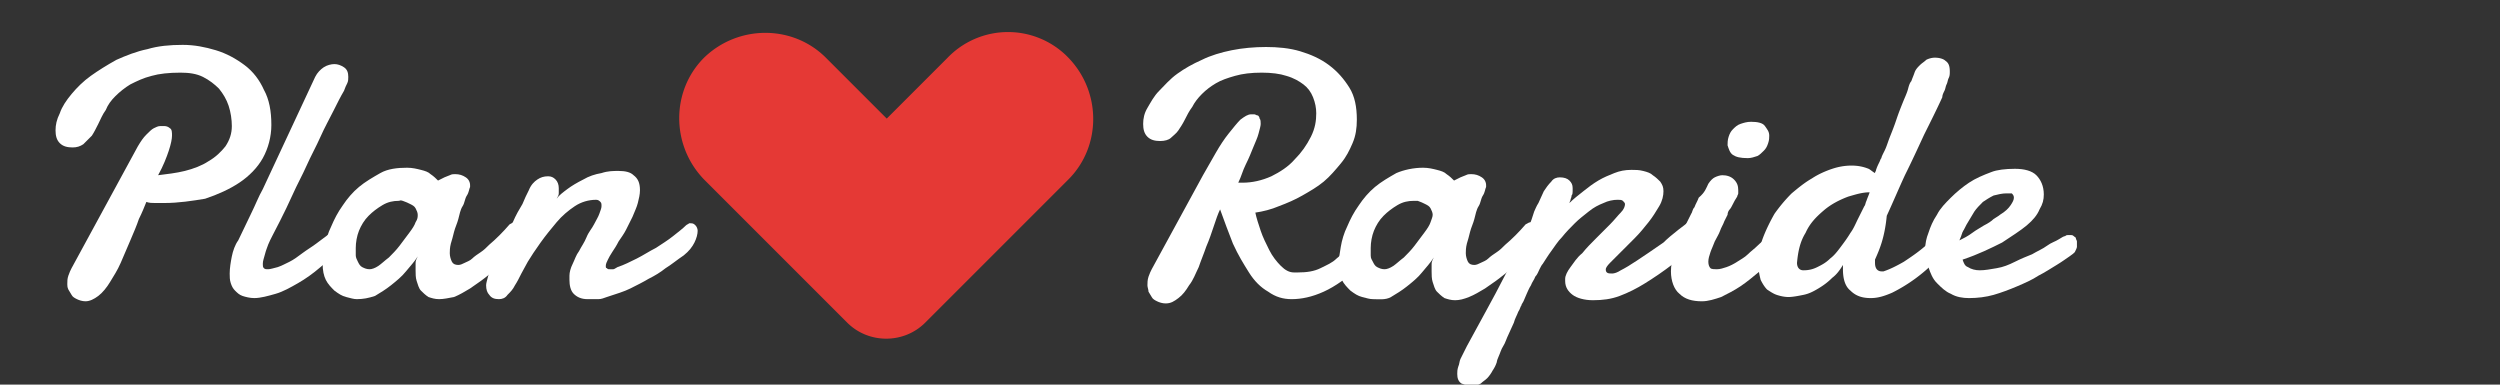
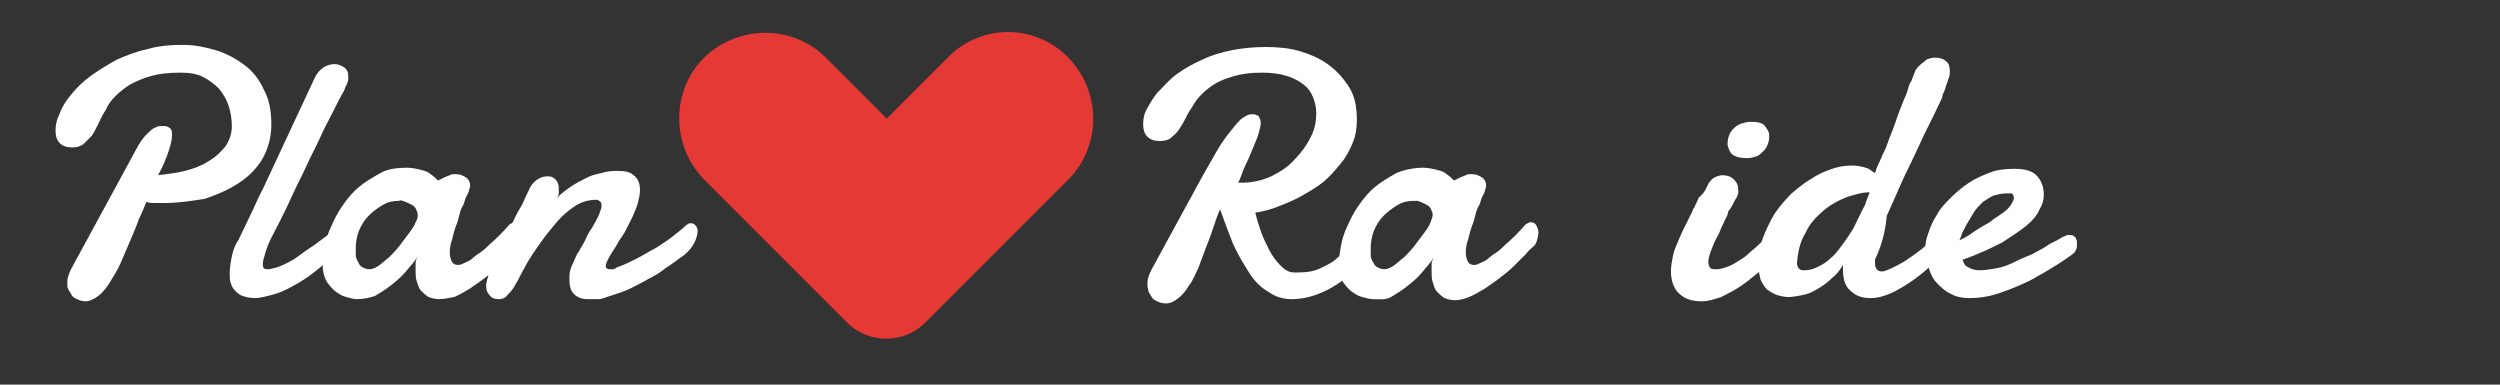
<svg xmlns="http://www.w3.org/2000/svg" id="Layer_1" width="234" height="36" viewBox="0 0 234 36">
  <rect x="0" y="0" width="234" height="36" fill="#333333" stroke="none" />
  <style>.st0{fill:#fff}.st1{fill:#e53935}</style>
  <path class="st0" d="M13.7 18.9c-.2.5-.4 1-.7 1.6-.2.6-.5 1.3-.8 2l-.9 2.1c-.3.7-.7 1.3-1 1.8s-.7 1-1.1 1.3c-.4.3-.8.5-1.2.5-.3 0-.6-.1-.8-.2-.2-.1-.4-.2-.5-.4-.1-.2-.2-.3-.3-.5s-.1-.4-.1-.5c0-.3 0-.5.1-.8s.2-.5.3-.7l6.2-11.4c.3-.5.5-.8.8-1.1s.5-.5.7-.6c.2-.1.4-.2.6-.2h.4c.2 0 .4.1.5.2.2.1.2.4.2.7 0 .3-.1.8-.3 1.4-.2.6-.5 1.4-1 2.3.8-.1 1.7-.2 2.5-.4s1.6-.5 2.2-.9c.7-.4 1.2-.9 1.6-1.4.4-.6.6-1.2.6-1.9 0-.6-.1-1.3-.3-1.9-.2-.6-.5-1.1-.9-1.6-.4-.4-.9-.8-1.5-1.1-.6-.3-1.3-.4-2.1-.4-1.1 0-2 .1-2.7.3-.8.2-1.4.5-2 .8-.5.3-1 .7-1.4 1.1-.4.4-.7.8-.9 1.3-.3.4-.5.9-.7 1.3s-.4.8-.6 1.1l-.8.8c-.3.2-.6.3-1 .3-.5 0-.9-.1-1.2-.4-.3-.3-.4-.7-.4-1.2s.1-1 .4-1.6c.2-.6.6-1.2 1.1-1.8.5-.6 1.1-1.2 1.8-1.7s1.5-1 2.4-1.5c.9-.4 1.9-.8 2.9-1 1-.3 2.1-.4 3.3-.4 1.1 0 2.1.2 3.1.5s1.9.8 2.7 1.4 1.4 1.4 1.8 2.3c.5.9.7 2 .7 3.3 0 1.1-.3 2.2-.8 3.1-.5.9-1.3 1.7-2.2 2.3s-2 1.1-3.2 1.5c-1.2.2-2.5.4-3.8.4h-.9c-.3 0-.5 0-.8-.1zm11.4 4c-.1.3-.2.5-.3.9s-.2.6-.2.9c0 .2 0 .3.1.4.1.1.2.1.4.1s.5-.1.9-.2c.3-.1.7-.3 1.1-.5.4-.2.8-.5 1.2-.8s.9-.6 1.3-.9l1.2-.9c.4-.3.7-.6 1-.9.1-.1.2-.1.3-.2h.3c.2 0 .4.1.5.2.1.2.2.4.2.6 0 .2-.1.5-.2.8-.2.3-.4.6-.8.8L30 25c-.7.6-1.4 1.1-2.1 1.5s-1.4.8-2.1 1-1.4.4-2 .4c-.4 0-.8-.1-1.1-.2-.3-.1-.5-.3-.7-.5-.2-.2-.3-.4-.4-.7-.1-.3-.1-.6-.1-.9 0-.5.1-1.1.2-1.6s.3-1.1.6-1.5c.4-.8.8-1.7 1.2-2.5.4-.8.7-1.6 1.1-2.3l4.9-10.5c.2-.4.5-.7.8-.9.3-.2.7-.3 1-.3.3 0 .6.1.9.3.3.2.4.5.4.9 0 .2 0 .4-.1.6-.1.2-.2.4-.3.7-.3.5-.6 1.1-1 1.9s-.8 1.5-1.2 2.4-.9 1.8-1.3 2.7-.9 1.8-1.3 2.7c-.4.9-.8 1.7-1.2 2.5-.5 1-.9 1.7-1.1 2.2z" />
  <path class="st0" d="M48.6 23c-.2.2-.5.4-.8.8l-1.1 1.1c-.4.4-.9.8-1.3 1.1-.5.4-1 .7-1.4 1-.5.3-1 .6-1.5.8-.5.1-1 .2-1.4.2-.4 0-.7-.1-1-.2-.3-.2-.5-.4-.7-.6s-.3-.6-.4-.9c-.1-.3-.1-.7-.1-1v-.7c0-.2.1-.4.2-.6-.3.5-.7.9-1.1 1.4-.4.5-.9.9-1.4 1.3-.5.4-1 .7-1.5 1-.6.2-1.1.3-1.7.3-.3 0-.6-.1-1-.2s-.7-.3-1.1-.6c-.3-.3-.6-.6-.8-1-.2-.4-.3-.9-.3-1.5 0-.4.1-1 .2-1.6.1-.6.3-1.3.6-1.9.3-.7.6-1.3 1.1-2 .4-.6.9-1.2 1.5-1.7s1.3-.9 2-1.3 1.6-.5 2.5-.5c.5 0 .9.1 1.3.2s.7.2.9.4c.3.2.5.4.7.6l.6-.3c.2-.1.3-.1.5-.2s.3-.1.5-.1c.4 0 .7.1 1 .3.3.2.4.5.4.7v.2c-.1.2-.1.5-.3.8s-.2.7-.4 1-.3.8-.4 1.2c-.1.4-.3.8-.4 1.2s-.2.8-.3 1.1c-.1.4-.1.7-.1.9 0 .3.1.6.2.8.1.2.3.3.6.3.2 0 .4-.1.6-.2.2-.1.5-.2.7-.4s.5-.4.8-.6c.3-.2.5-.4.8-.7.6-.5 1.3-1.2 1.9-1.9.2-.1.3-.2.5-.2s.4.1.5.3c.1.2.2.4.2.7 0 .7-.1 1-.3 1.2zm-11.3-4.2c-.5 0-1 .1-1.5.4-.5.3-.9.6-1.3 1s-.7.9-.9 1.4c-.2.5-.3 1.1-.3 1.6v.7c0 .2.1.4.2.6.1.2.2.4.4.5.2.1.4.2.7.2.2 0 .5-.1.8-.3s.6-.5 1-.8c.3-.3.7-.7 1-1.1l.9-1.2c.3-.4.5-.7.6-1 .2-.3.2-.5.2-.7 0-.2-.1-.4-.2-.6-.1-.2-.3-.3-.5-.4s-.4-.2-.7-.3-.2 0-.4 0z" />
  <path class="st0" d="M49.5 17.8c.2-.5.5-.8.8-1 .3-.2.6-.3 1-.3.3 0 .5.1.7.3.2.2.3.5.3.8v.5c0 .2-.1.3-.2.5.2-.3.6-.6 1-.9s.9-.6 1.5-.9c.5-.3 1.1-.5 1.7-.6.6-.2 1.1-.2 1.6-.2.6 0 1.1.1 1.4.4.4.3.6.7.6 1.4 0 .4-.1.8-.2 1.2-.1.4-.3.8-.5 1.3l-.6 1.2c-.2.4-.5.8-.7 1.1-.2.4-.4.7-.6 1s-.3.5-.4.7c-.1.2-.2.4-.2.6 0 .1 0 .2.1.2.1.1.1.1.3.1h.3c.1 0 .2-.1.4-.2.6-.2 1.2-.5 1.8-.8.6-.3 1.2-.7 1.8-1 .6-.4 1.1-.7 1.6-1.1.5-.4.9-.7 1.2-1 .1-.1.2-.1.3-.2h.2c.2 0 .3.1.4.2s.2.3.2.5c0 .3-.1.7-.3 1.1-.2.4-.5.8-1 1.2-.6.4-1.2.9-1.7 1.2-.5.4-1 .7-1.6 1-.5.3-1.1.6-1.7.9-.6.3-1.3.5-2.2.8-.3.1-.5.2-.8.2h-1c-.6 0-1-.2-1.3-.5-.3-.3-.4-.8-.4-1.3v-.4c0-.3.1-.7.3-1.1s.3-.8.6-1.2c.2-.4.5-.8.7-1.3s.5-.8.7-1.2c.2-.4.4-.7.5-1s.2-.5.2-.7c0-.2 0-.3-.1-.4-.1-.1-.2-.2-.4-.2-.7 0-1.4.2-2 .6-.6.4-1.2.9-1.7 1.5s-1 1.2-1.5 1.9-.9 1.3-1.2 1.8c-.2.4-.4.7-.6 1.1-.2.4-.4.8-.6 1.1-.2.4-.4.6-.7.9-.2.3-.5.4-.8.4-.4 0-.7-.1-.9-.4-.2-.2-.3-.5-.3-.9 0-.2.1-.5.2-.9.2-.4.3-.9.6-1.4.2-.5.5-1.1.8-1.7.3-.6.6-1.2.9-1.9s.6-1.2.9-1.7c.2-.5.4-.9.6-1.3zm66.4-.7h.4c.9 0 1.8-.2 2.7-.6.8-.4 1.6-.9 2.2-1.6.6-.6 1.1-1.3 1.5-2.1.4-.8.5-1.5.5-2.2 0-.5-.1-1-.3-1.5s-.5-.9-.9-1.2c-.4-.3-.9-.6-1.6-.8-.6-.2-1.4-.3-2.3-.3-1 0-1.8.1-2.5.3s-1.3.4-1.8.7c-.5.3-.9.6-1.3 1s-.7.8-.9 1.2c-.3.4-.5.8-.7 1.2s-.4.7-.6 1c-.2.3-.5.5-.7.7s-.6.3-1 .3c-.5 0-.9-.1-1.2-.4-.3-.3-.4-.7-.4-1.2s.1-1 .4-1.5.6-1.1 1.1-1.6c.5-.5 1-1.1 1.7-1.6s1.4-.9 2.3-1.3c.8-.4 1.8-.7 2.8-.9 1-.2 2.1-.3 3.2-.3s2.2.1 3.2.4c1 .3 1.9.7 2.7 1.3.8.6 1.4 1.3 1.9 2.1s.7 1.8.7 3c0 .8-.1 1.5-.4 2.2-.3.7-.6 1.3-1.1 1.9-.5.6-1 1.2-1.6 1.7s-1.3.9-2 1.3-1.4.7-2.2 1c-.7.3-1.5.5-2.2.6.1.5.3 1.1.5 1.7.2.6.5 1.2.8 1.8.3.6.7 1.1 1.1 1.5.4.4.8.6 1.2.6h.4c.8 0 1.5-.1 2.1-.4s1.1-.5 1.5-.9c.5-.4.9-.8 1.3-1.3.3-.4.7-.6 1-.6.2 0 .4.1.6.2s.2.4.2.6c0 .2-.1.5-.2.9-.2.3-.4.7-.8 1-1.1 1-2.2 1.8-3.3 2.3s-2.1.7-3 .7c-.8 0-1.5-.2-2.2-.7-.7-.4-1.3-1-1.8-1.8s-1-1.6-1.5-2.7c-.4-1-.8-2.1-1.2-3.2-.2.4-.4 1-.6 1.6-.2.6-.4 1.2-.7 1.9-.2.6-.5 1.3-.7 1.9-.3.6-.5 1.2-.9 1.7-.3.5-.6.9-1 1.2-.4.3-.7.5-1.2.5-.3 0-.6-.1-.8-.2-.2-.1-.4-.2-.5-.4s-.2-.3-.3-.5c0-.2-.1-.4-.1-.6 0-.2 0-.5.1-.8s.2-.5.3-.7l4.8-8.8 1.2-2.1c.4-.7.8-1.3 1.2-1.8.4-.5.8-1 1.1-1.3.4-.3.7-.5 1-.5h.3c.1 0 .2.1.3.1s.2.2.2.3c.1.1.1.3.1.5s-.1.5-.2.9-.3.8-.5 1.3-.4 1-.7 1.6-.4 1.1-.7 1.7z" />
  <path class="st0" d="M143.6 23c-.2.2-.5.4-.8.8l-1.1 1.1c-.4.4-.9.8-1.3 1.1-.5.4-1 .7-1.4 1-.5.3-1 .6-1.5.8-.5.2-.9.3-1.3.3s-.7-.1-1-.2c-.3-.2-.5-.4-.7-.6s-.3-.6-.4-.9-.1-.7-.1-1v-.7c0-.2.1-.4.2-.6-.3.5-.7.9-1.1 1.4-.4.5-.9.9-1.4 1.3-.5.4-1 .7-1.5 1s-1.2.2-1.7.2c-.3 0-.6-.1-1-.2s-.7-.3-1.1-.6c-.3-.3-.6-.6-.8-1-.2-.4-.3-.9-.3-1.5 0-.4.1-1 .2-1.6.1-.6.3-1.3.6-1.9.3-.7.6-1.3 1.1-2 .4-.6.9-1.2 1.5-1.7s1.3-.9 2-1.3c.7-.3 1.6-.5 2.5-.5.5 0 .9.1 1.3.2s.7.2.9.4c.3.2.5.4.7.6l.6-.3c.2-.1.3-.1.5-.2s.3-.1.5-.1c.4 0 .7.1 1 .3.3.2.4.5.4.7v.2c-.1.2-.1.5-.3.8s-.2.7-.4 1-.3.8-.4 1.2c-.1.4-.3.8-.4 1.2s-.2.8-.3 1.1c-.1.4-.1.7-.1.9 0 .3.1.6.2.8.1.2.3.3.6.3.2 0 .4-.1.6-.2s.5-.2.7-.4.5-.4.8-.6c.3-.2.5-.4.8-.7.6-.5 1.3-1.2 1.9-1.9.2-.1.3-.2.5-.2s.4.1.5.3c.1.2.2.4.2.7-.1.7-.2 1-.4 1.2zm-11.3-4.2c-.5 0-1 .1-1.5.4s-.9.6-1.3 1-.7.9-.9 1.4c-.2.5-.3 1.1-.3 1.6v.7c0 .3.1.4.2.6.1.2.2.4.4.5s.4.2.7.2c.2 0 .5-.1.8-.3.3-.2.6-.5 1-.8.3-.3.7-.7 1-1.1l.9-1.2c.3-.4.5-.7.6-1s.2-.5.2-.7c0-.2-.1-.4-.2-.6-.1-.2-.3-.3-.5-.4-.2-.1-.4-.2-.7-.3h-.4z" />
-   <path class="st0" d="M159.1 20c.2-.1.3-.2.4-.2.1-.1.3-.1.4-.1.2 0 .4.1.5.3s.2.4.2.7c0 .3-.1.6-.2.9-.1.3-.4.5-.7.7-1.2.9-2.2 1.7-3.1 2.4-.9.7-1.8 1.3-2.6 1.8s-1.6.9-2.4 1.2-1.6.4-2.5.4c-.8 0-1.5-.2-1.9-.5s-.7-.7-.7-1.3v-.2c0-.3.2-.7.5-1.1.3-.4.6-.9 1.1-1.3.4-.5.8-.9 1.3-1.4l1.3-1.3c.4-.4.7-.8 1-1.1.3-.3.4-.6.4-.8 0-.1-.1-.2-.2-.3-.1-.1-.3-.1-.5-.1-.4 0-.9.1-1.3.3-.5.2-.9.4-1.4.8s-.9.7-1.3 1.1c-.4.4-.8.8-1.2 1.3-.4.4-.7.9-1 1.3s-.6.9-.8 1.2c-.1.1-.2.3-.3.5-.1.2-.2.5-.4.7-.1.3-.3.5-.4.8-.2.3-.3.6-.4.8s-.2.5-.3.7c-.1.2-.2.3-.2.4-.1.1-.1.3-.3.6-.1.3-.3.6-.4 1-.2.4-.3.7-.5 1.1-.2.4-.3.8-.5 1.1s-.3.7-.4.9-.2.5-.2.6c-.1.3-.2.5-.4.8-.1.2-.3.5-.5.7s-.4.3-.6.5c-.2.1-.5.2-.8.2-.4 0-.7-.1-1-.2-.3-.2-.4-.5-.4-.9 0-.2 0-.4.1-.7.1-.2.1-.5.2-.7l.3-.6.3-.6 1.8-3.3c.6-1.1 1.2-2.2 1.7-3.2.6-1.1 1.1-2.1 1.6-3.1s.9-2 1.2-3c.1-.2.2-.5.4-.8.2-.4.3-.7.5-1.1.2-.3.4-.6.7-.9.2-.3.5-.4.8-.4.4 0 .7.1.9.3.2.2.3.4.3.7v.3c0 .1 0 .3-.1.4 0 .2-.1.3-.1.4 0 .1-.1.2-.1.3.4-.4.8-.7 1.3-1.1.5-.4.9-.7 1.4-1 .5-.3 1-.5 1.5-.7.5-.2 1-.3 1.6-.3.4 0 .7 0 1.1.1.4.1.7.2.9.4.3.2.5.4.7.6.2.3.3.5.3.9s-.1.9-.4 1.4c-.3.5-.6 1-1 1.5s-.8 1-1.3 1.5l-1.3 1.3-1 1c-.3.3-.4.5-.4.6 0 .1 0 .2.1.3s.3.1.5.1.5-.1.8-.3c.4-.2.9-.5 1.5-.9s1.5-1 2.5-1.7c.7-.7 1.9-1.6 3.4-2.7z" />
  <path class="st0" d="M159.9 17.2c.2-.3.4-.5.6-.6.2-.1.5-.2.7-.2.4 0 .8.1 1.1.4.3.3.4.6.4 1v.3c0 .1-.1.2-.1.3-.2.3-.3.5-.4.7-.1.2-.2.4-.3.5s-.2.3-.2.5l-.3.6c-.1.3-.3.6-.4.9s-.3.6-.5 1c-.1.3-.3.7-.4 1-.1.3-.2.6-.2.9 0 .3.1.5.2.6.1.1.4.1.6.1.3 0 .6-.1.9-.2s.7-.3 1-.5c.3-.2.7-.4 1-.7.3-.3.6-.5.9-.8.3-.3.6-.5.8-.8.2-.2.4-.5.6-.7.2-.2.4-.3.6-.3.2 0 .4.1.5.3.1.2.2.4.2.7 0 .2-.1.5-.2.8-.1.3-.3.5-.6.8-.6.6-1.1 1.1-1.7 1.6-.6.5-1.2 1-1.8 1.4-.6.4-1.2.7-1.8 1-.6.2-1.2.4-1.8.4-.9 0-1.6-.2-2.1-.7-.5-.4-.8-1.2-.8-2.1 0-.5.1-1 .2-1.5s.3-.9.5-1.4.4-.9.6-1.3l.6-1.2c.1-.1.1-.4.3-.6.1-.3.3-.6.4-.9.6-.5.7-.9.9-1.3zm1.8-3.6c0-.2 0-.5.1-.8.1-.3.2-.5.4-.7.2-.2.4-.4.7-.5.3-.1.6-.2 1-.2.6 0 1.1.1 1.3.4s.4.5.4.9c0 .2 0 .4-.1.7s-.2.5-.4.7c-.2.2-.4.4-.6.5-.3.1-.6.2-.9.2-.7 0-1.1-.1-1.4-.3s-.4-.6-.5-.9z" />
  <path class="st0" d="M175.5 24.3c0 .1 0 .1 0 0v.2c0 .2 0 .4.1.6s.3.3.5.3h.2c.6-.2 1.2-.5 1.9-.9.6-.4 1.2-.8 1.8-1.3.6-.5 1.1-1 1.6-1.5s.9-.9 1.2-1.3c.2-.2.3-.3.5-.3s.3.1.4.2c.1.2.2.4.2.6 0 .2-.1.5-.2.7-.1.3-.3.6-.6.9-.6.7-1.3 1.4-2 2a15.08 15.08 0 0 1-4 2.9c-.7.3-1.3.5-2 .5-.8 0-1.4-.2-1.9-.7-.5-.4-.7-1.1-.7-2v-.4c-.3.5-.6.9-1 1.2-.4.4-.8.7-1.3 1-.5.3-.9.5-1.4.6-.5.1-1 .2-1.4.2-.4 0-.8-.1-1.1-.2-.3-.1-.6-.3-.9-.5-.2-.2-.4-.5-.6-.9-.1-.4-.2-.8-.2-1.3 0-.9.1-1.8.4-2.6.3-.8.7-1.6 1.1-2.3.5-.7 1-1.3 1.6-1.9.6-.5 1.2-1 1.9-1.4.6-.4 1.3-.7 1.9-.9s1.2-.3 1.8-.3c.6 0 1.1.1 1.6.3.2.1.4.3.6.4 0-.1.1-.2.1-.3.1-.3.2-.5.3-.7s.1-.3.2-.4c0-.1.1-.3.3-.7.2-.4.3-.8.5-1.3s.4-1 .6-1.6.4-1.1.6-1.6c.2-.5.4-.9.5-1.3.1-.4.2-.6.3-.7.1-.3.2-.5.3-.8s.3-.5.5-.7c.2-.2.4-.3.6-.5.2-.1.5-.2.8-.2.4 0 .8.1 1 .3.3.2.4.5.4 1 0 .2 0 .4-.1.6-.1.2-.1.4-.2.6s-.1.4-.2.6-.2.4-.2.6c-.5 1.1-1.1 2.3-1.7 3.5-.6 1.3-1.2 2.6-1.8 3.8-.6 1.3-1.1 2.5-1.7 3.8-.2 2.1-.7 3.2-1.1 4.1zM175 18c-.7 0-1.3.2-2 .4-.8.3-1.6.7-2.3 1.3-.7.6-1.3 1.2-1.7 2.1-.5.8-.7 1.7-.8 2.8 0 .4.2.7.6.7.5 0 .9-.1 1.3-.3.4-.2.8-.4 1.2-.8.4-.3.7-.7 1-1.1.3-.4.6-.8.9-1.3.3-.4.5-.9.7-1.3l.6-1.2c.1-.1.1-.3.2-.5.1-.3.2-.5.3-.8z" />
  <path class="st0" d="M188.6 15.8c.9 0 1.6.2 2 .6.4.4.7 1 .7 1.8 0 .5-.1.9-.4 1.4-.2.5-.6 1-1.2 1.5s-1.4 1-2.3 1.6c-1 .5-2.2 1.1-3.7 1.6.1.3.2.6.5.7.3.2.7.3 1.1.3.5 0 1-.1 1.6-.2.6-.1 1.1-.3 1.7-.6s1.1-.5 1.6-.7c.5-.3 1-.5 1.4-.8s.8-.4 1.1-.6c.3-.2.5-.3.6-.3.1-.1.2-.1.3-.1h.2c.1 0 .2 0 .3.1.1.1.2.1.2.2s.1.2.1.3v.5c0 .1-.1.3-.2.5-.1.1-.2.2-.5.4s-.7.5-1.2.8c-.5.3-1.1.7-1.7 1-.6.4-1.3.7-2 1-.7.3-1.5.6-2.2.8s-1.5.3-2.3.3c-.6 0-1.2-.1-1.7-.4-.5-.2-.9-.6-1.3-1s-.6-.9-.8-1.5c-.2-.6-.3-1.1-.3-1.7 0-.5.1-1 .3-1.5.2-.6.4-1.1.8-1.7.3-.6.8-1.1 1.3-1.6s1.1-1 1.7-1.4c.6-.4 1.3-.7 2.1-1 .5-.2 1.3-.3 2.2-.3zm-.6 2.3h-.2c-.4 0-.8.1-1.2.2-.4.2-.7.4-1 .6-.3.3-.6.6-.8.9-.2.3-.4.7-.6 1-.2.3-.3.6-.5.9-.1.3-.2.6-.3.8.4-.2.8-.4 1.2-.7s.8-.5 1.1-.7c.4-.2.7-.4.9-.6.3-.2.5-.3.6-.4.5-.3.8-.6 1-.9.2-.3.3-.5.3-.7 0-.2-.1-.3-.2-.4h-.3z" />
  <path class="st1" d="M88.7 5.4L83 11.1l-5.7-5.7c-3.1-3.1-8.2-3.1-11.4 0-3.1 3.1-3.1 8.2 0 11.4l5.7 5.7 7.7 7.7c2 2 5.3 2 7.3 0L100 16.8c3.1-3.1 3.1-8.2 0-11.4a7.85 7.85 0 0 0-11.3 0z" />
</svg>